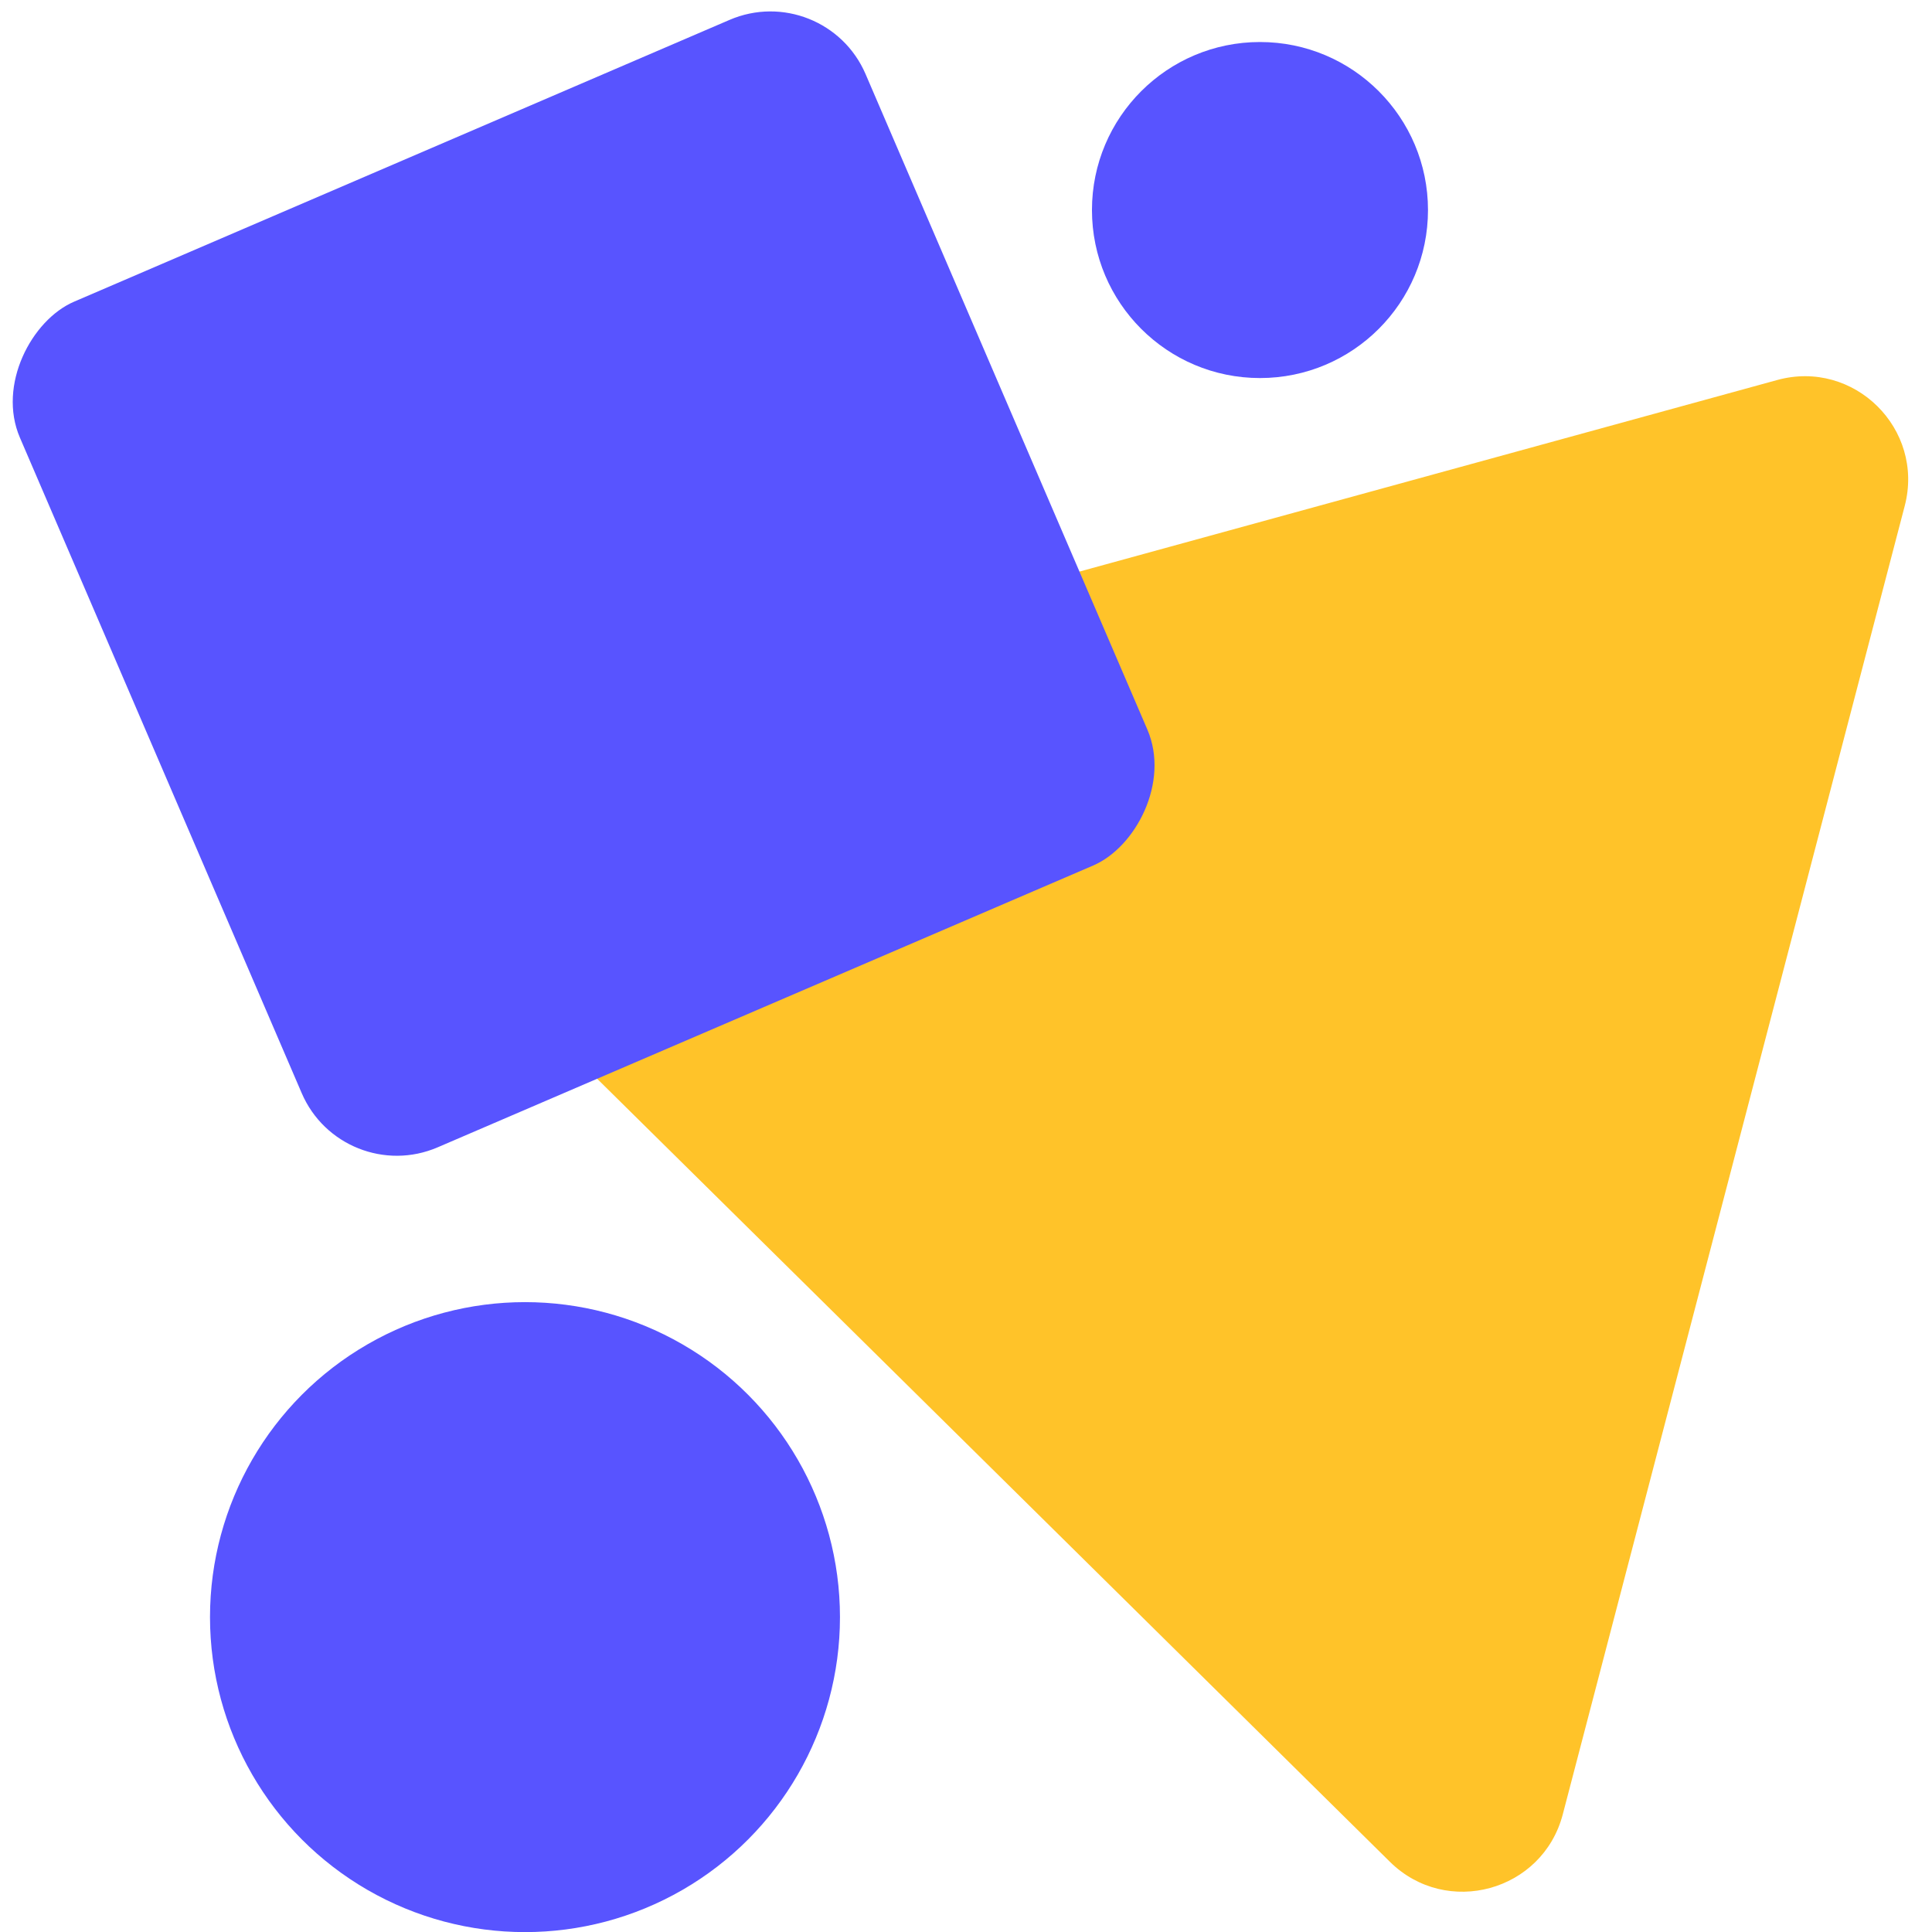
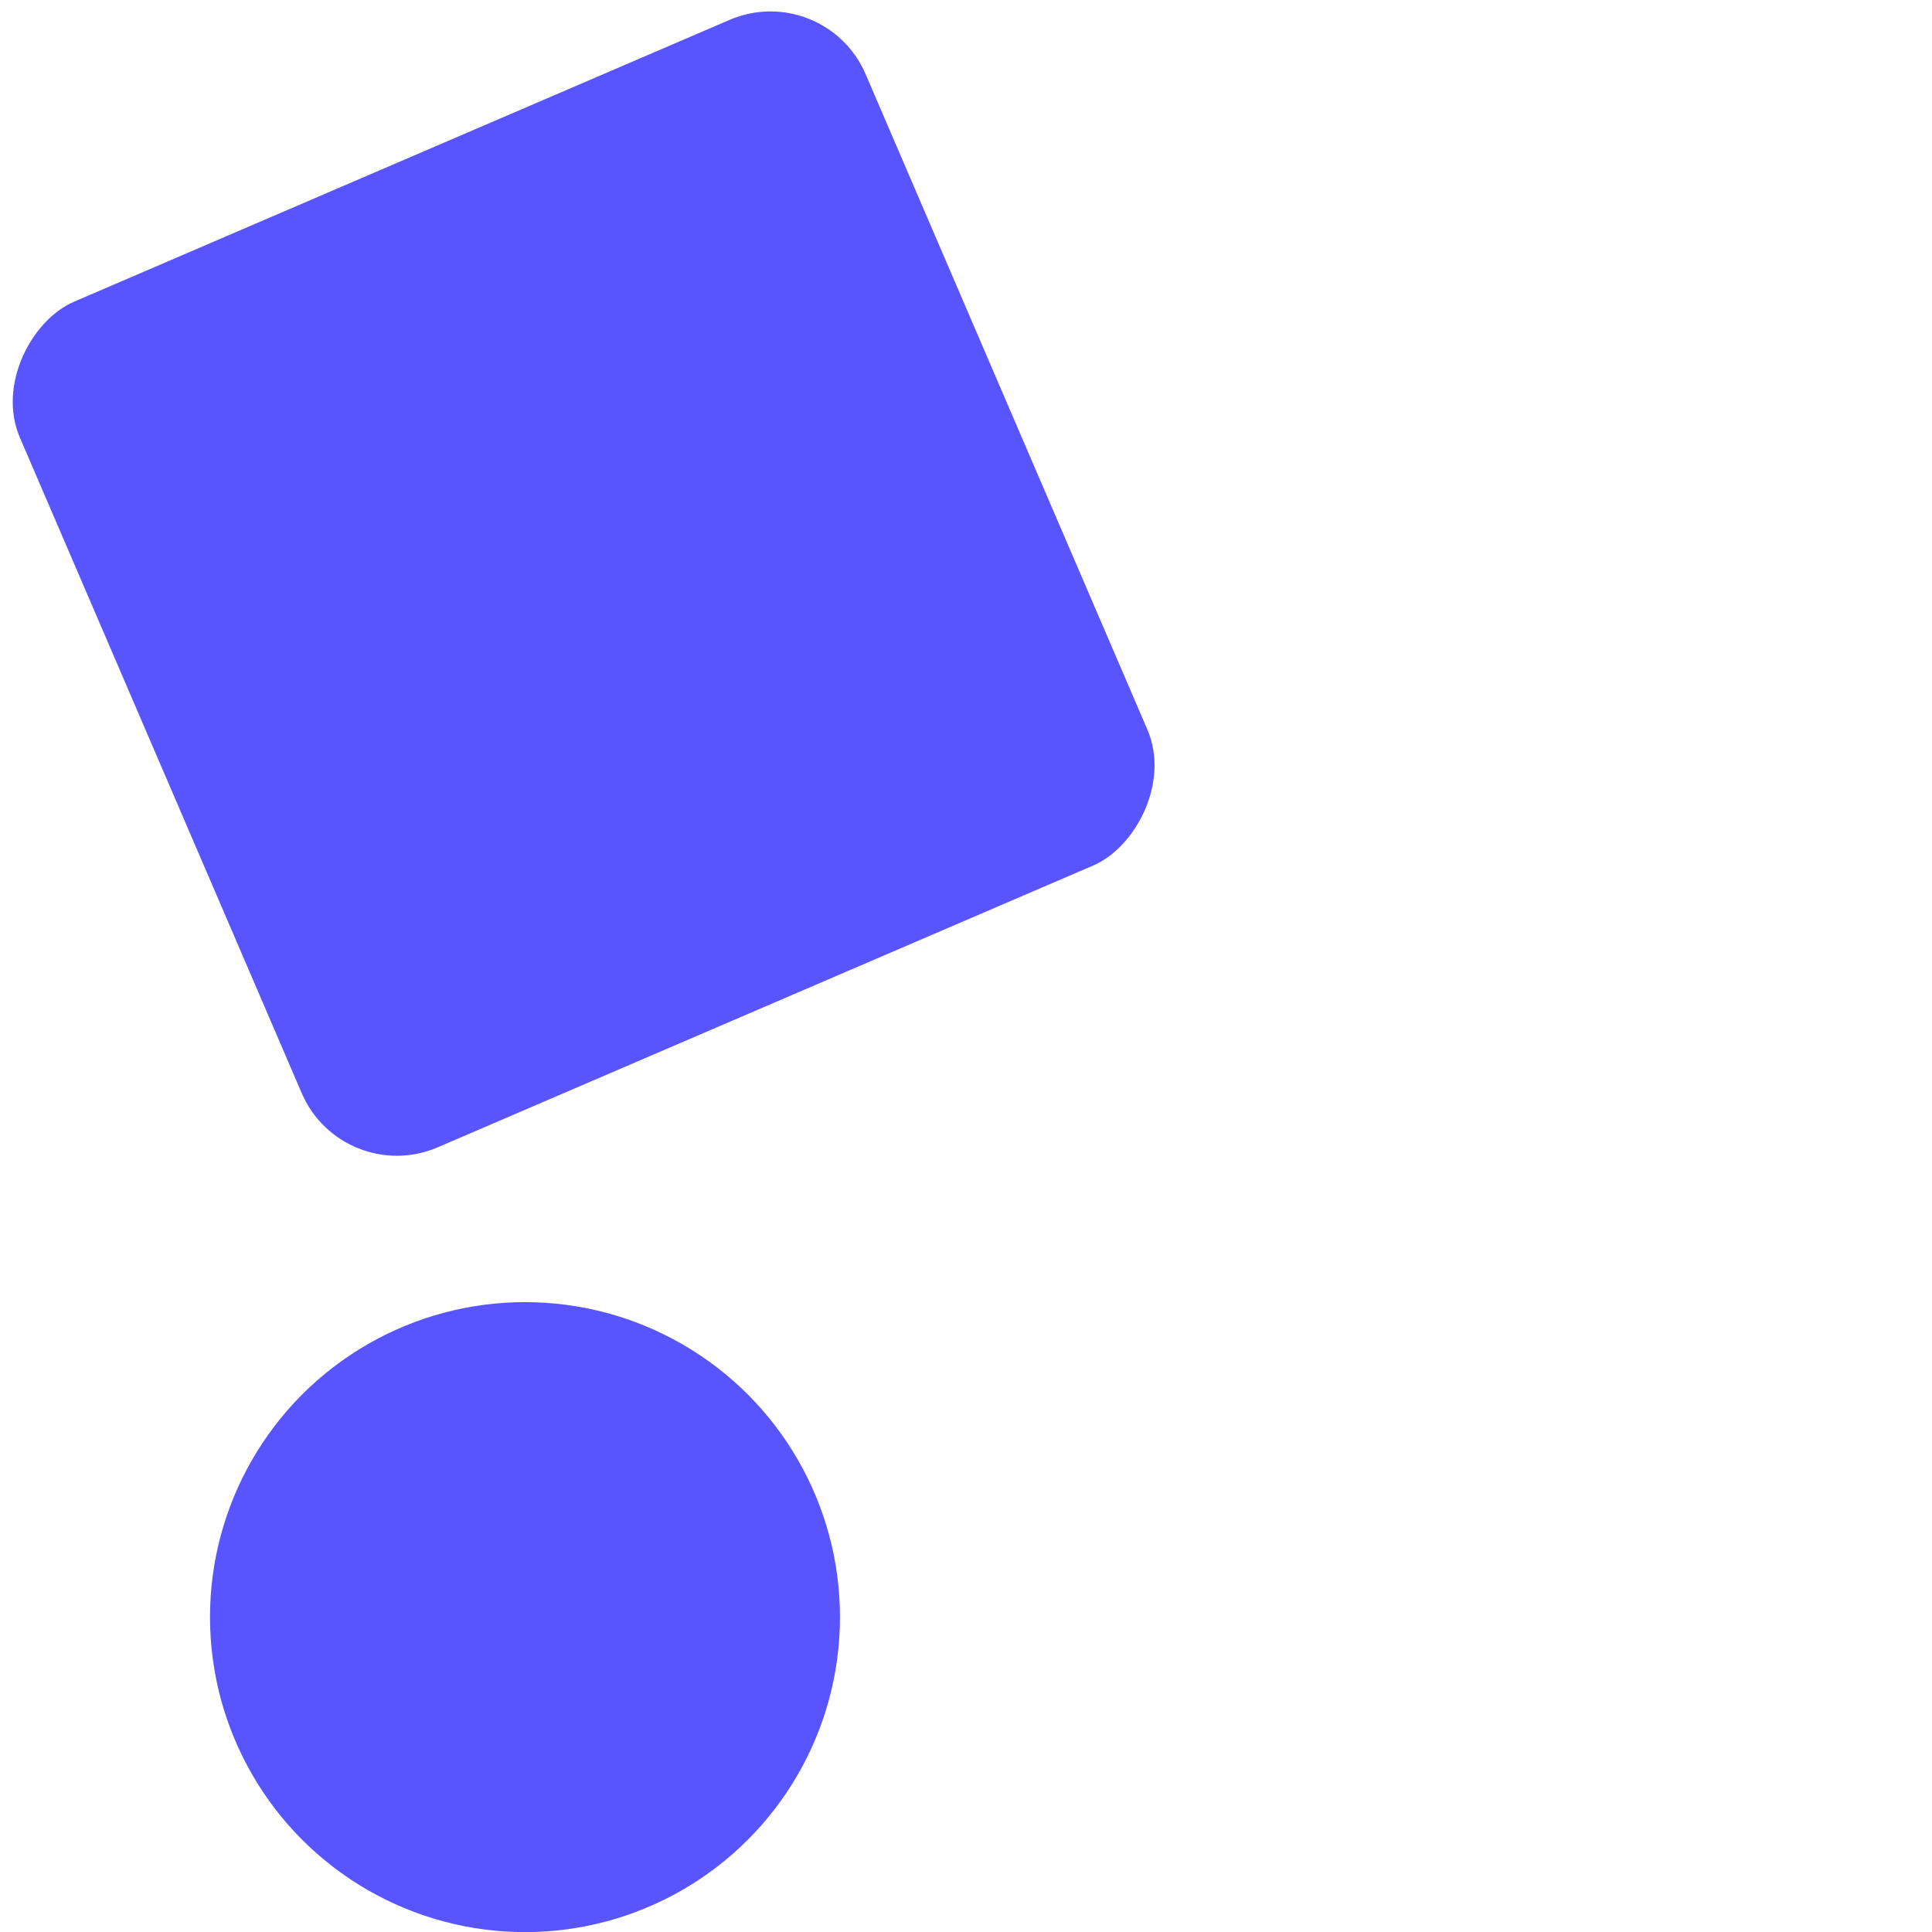
<svg xmlns="http://www.w3.org/2000/svg" width="56" height="56" viewBox="0 0 56 56" fill="none">
  <ellipse cx="15.217" cy="46.873" rx="9.13" ry="9.13" fill="#5854FF" />
-   <circle cx="36.521" cy="6.088" r="4.87" fill="#5854FF" />
-   <path d="M12.4 26.42C10.757 24.797 11.487 22.005 13.714 21.393L51.513 11.015C53.74 10.403 55.793 12.432 55.209 14.666L45.298 52.59C44.714 54.824 41.93 55.588 40.287 53.965L12.4 26.42Z" fill="#FFC329" />
  <g style="mix-blend-mode:multiply">
    <rect x="23.904" y="-0.609" width="26.681" height="26.681" rx="3" transform="rotate(66.737 23.904 -0.609)" fill="#5854FF" />
  </g>
</svg>